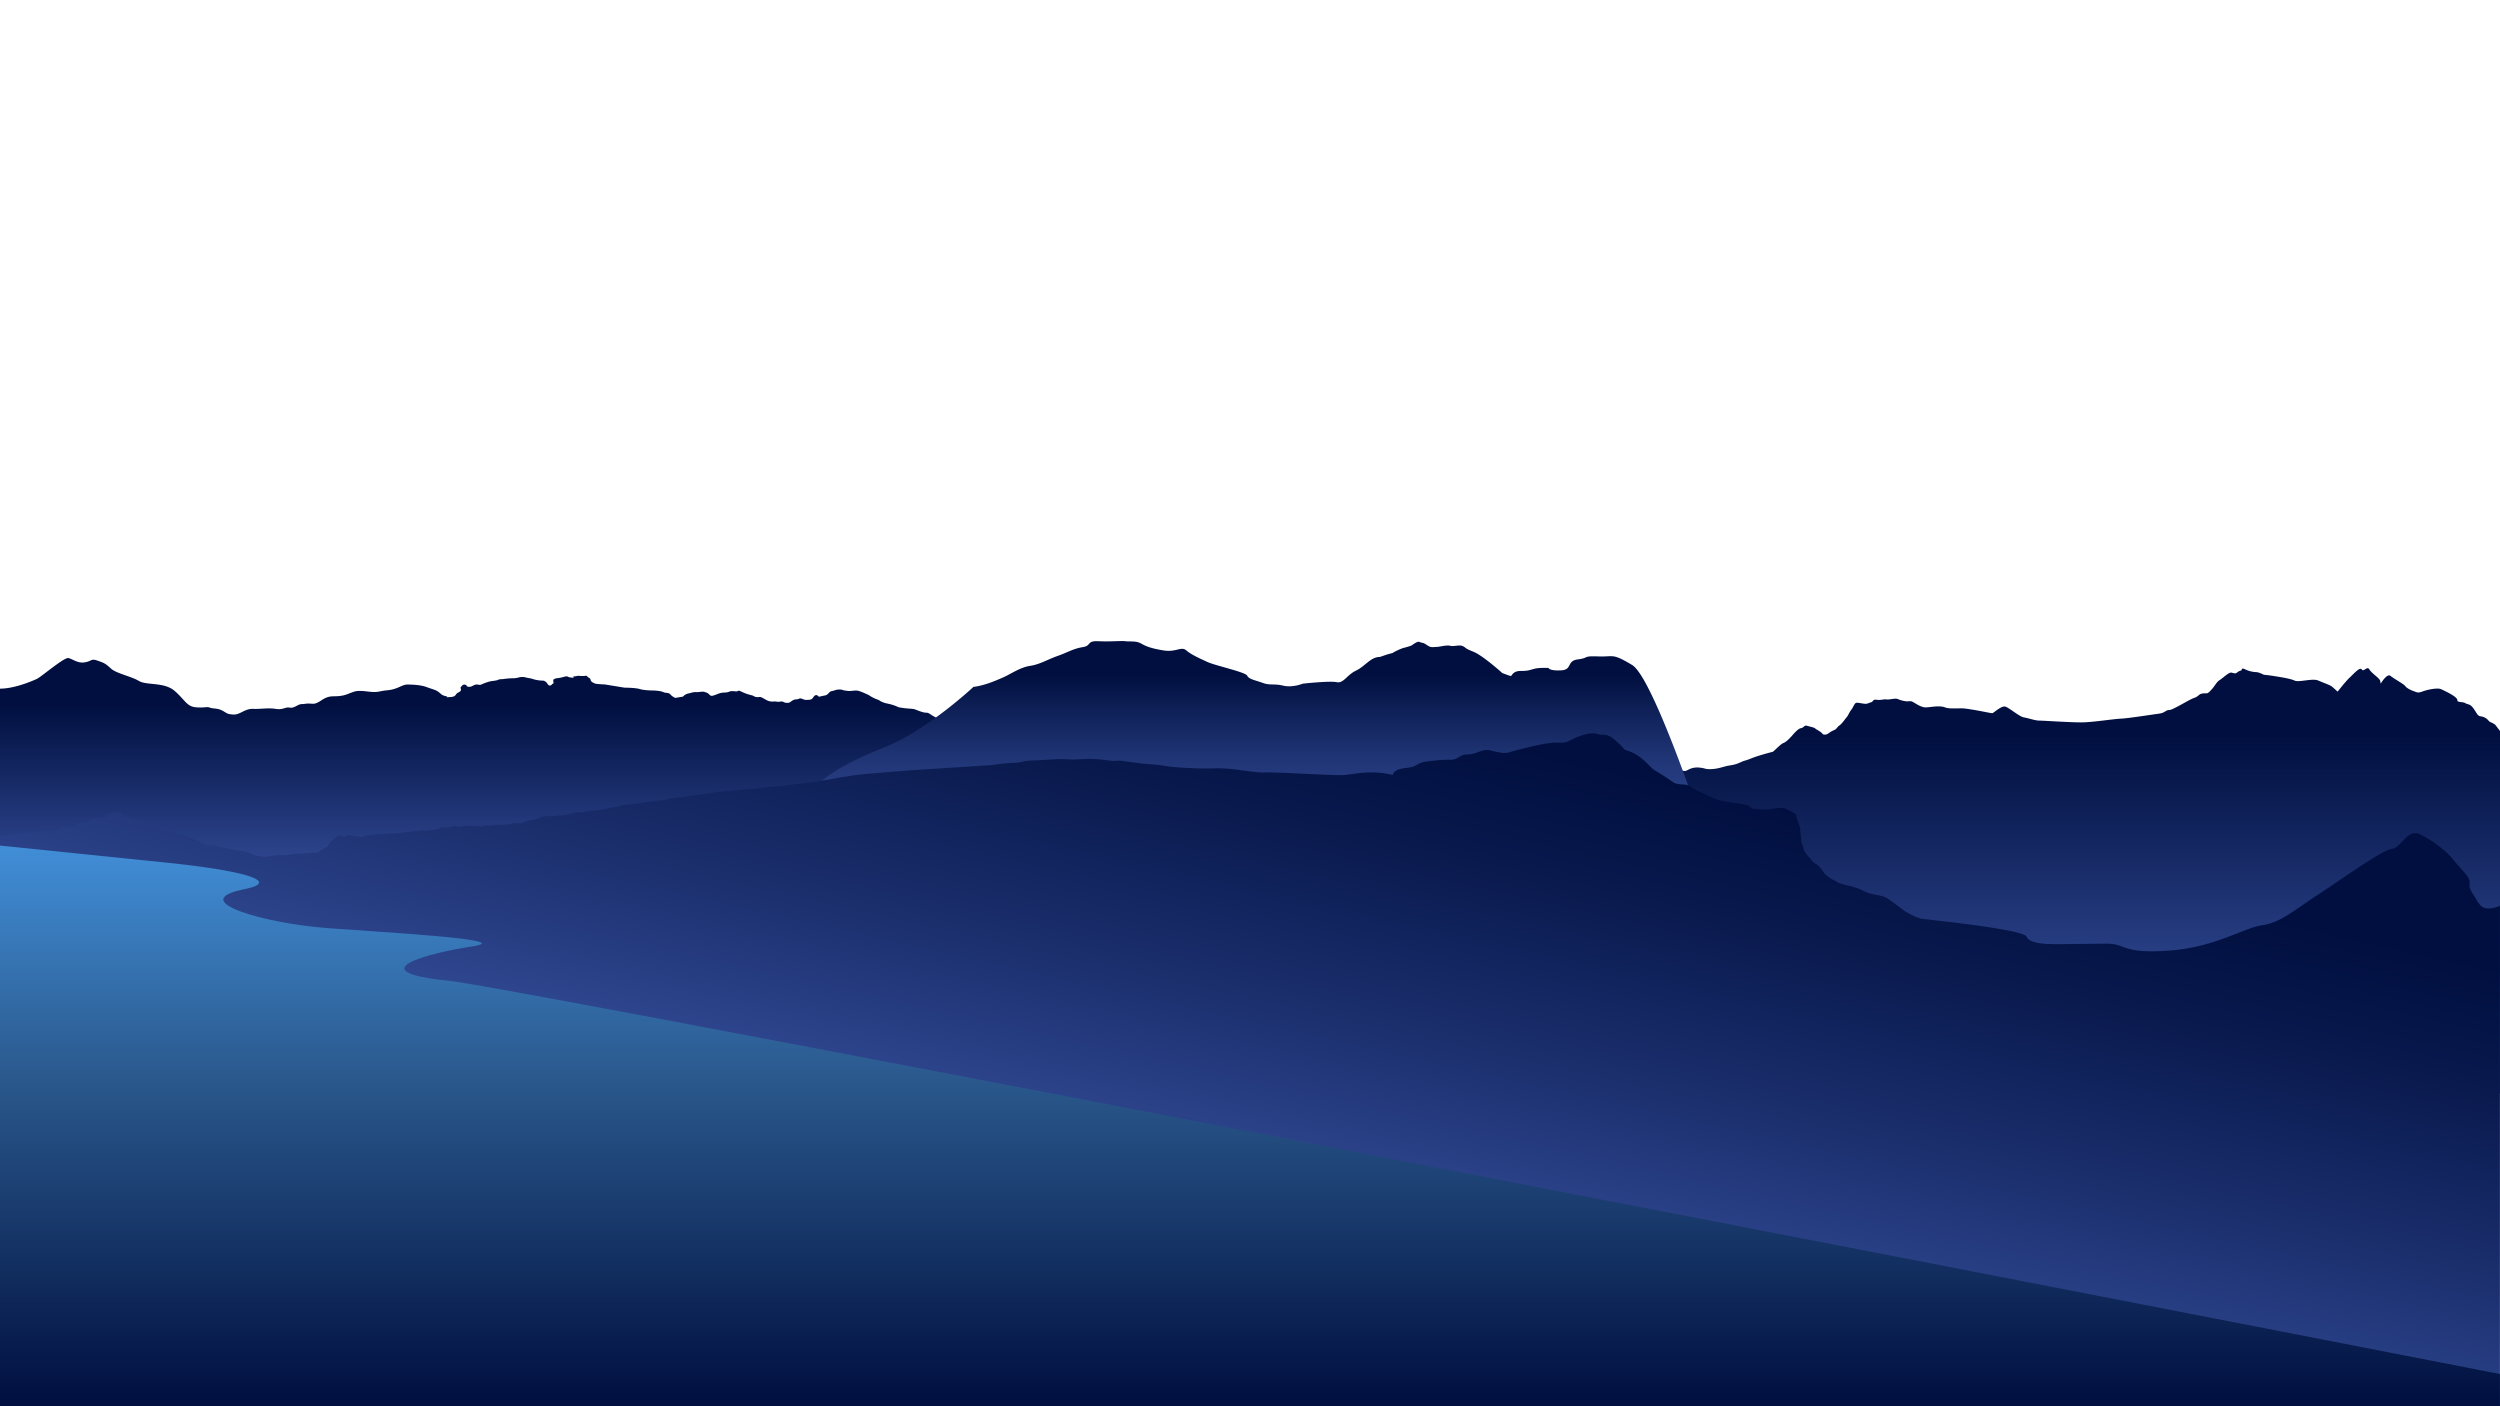
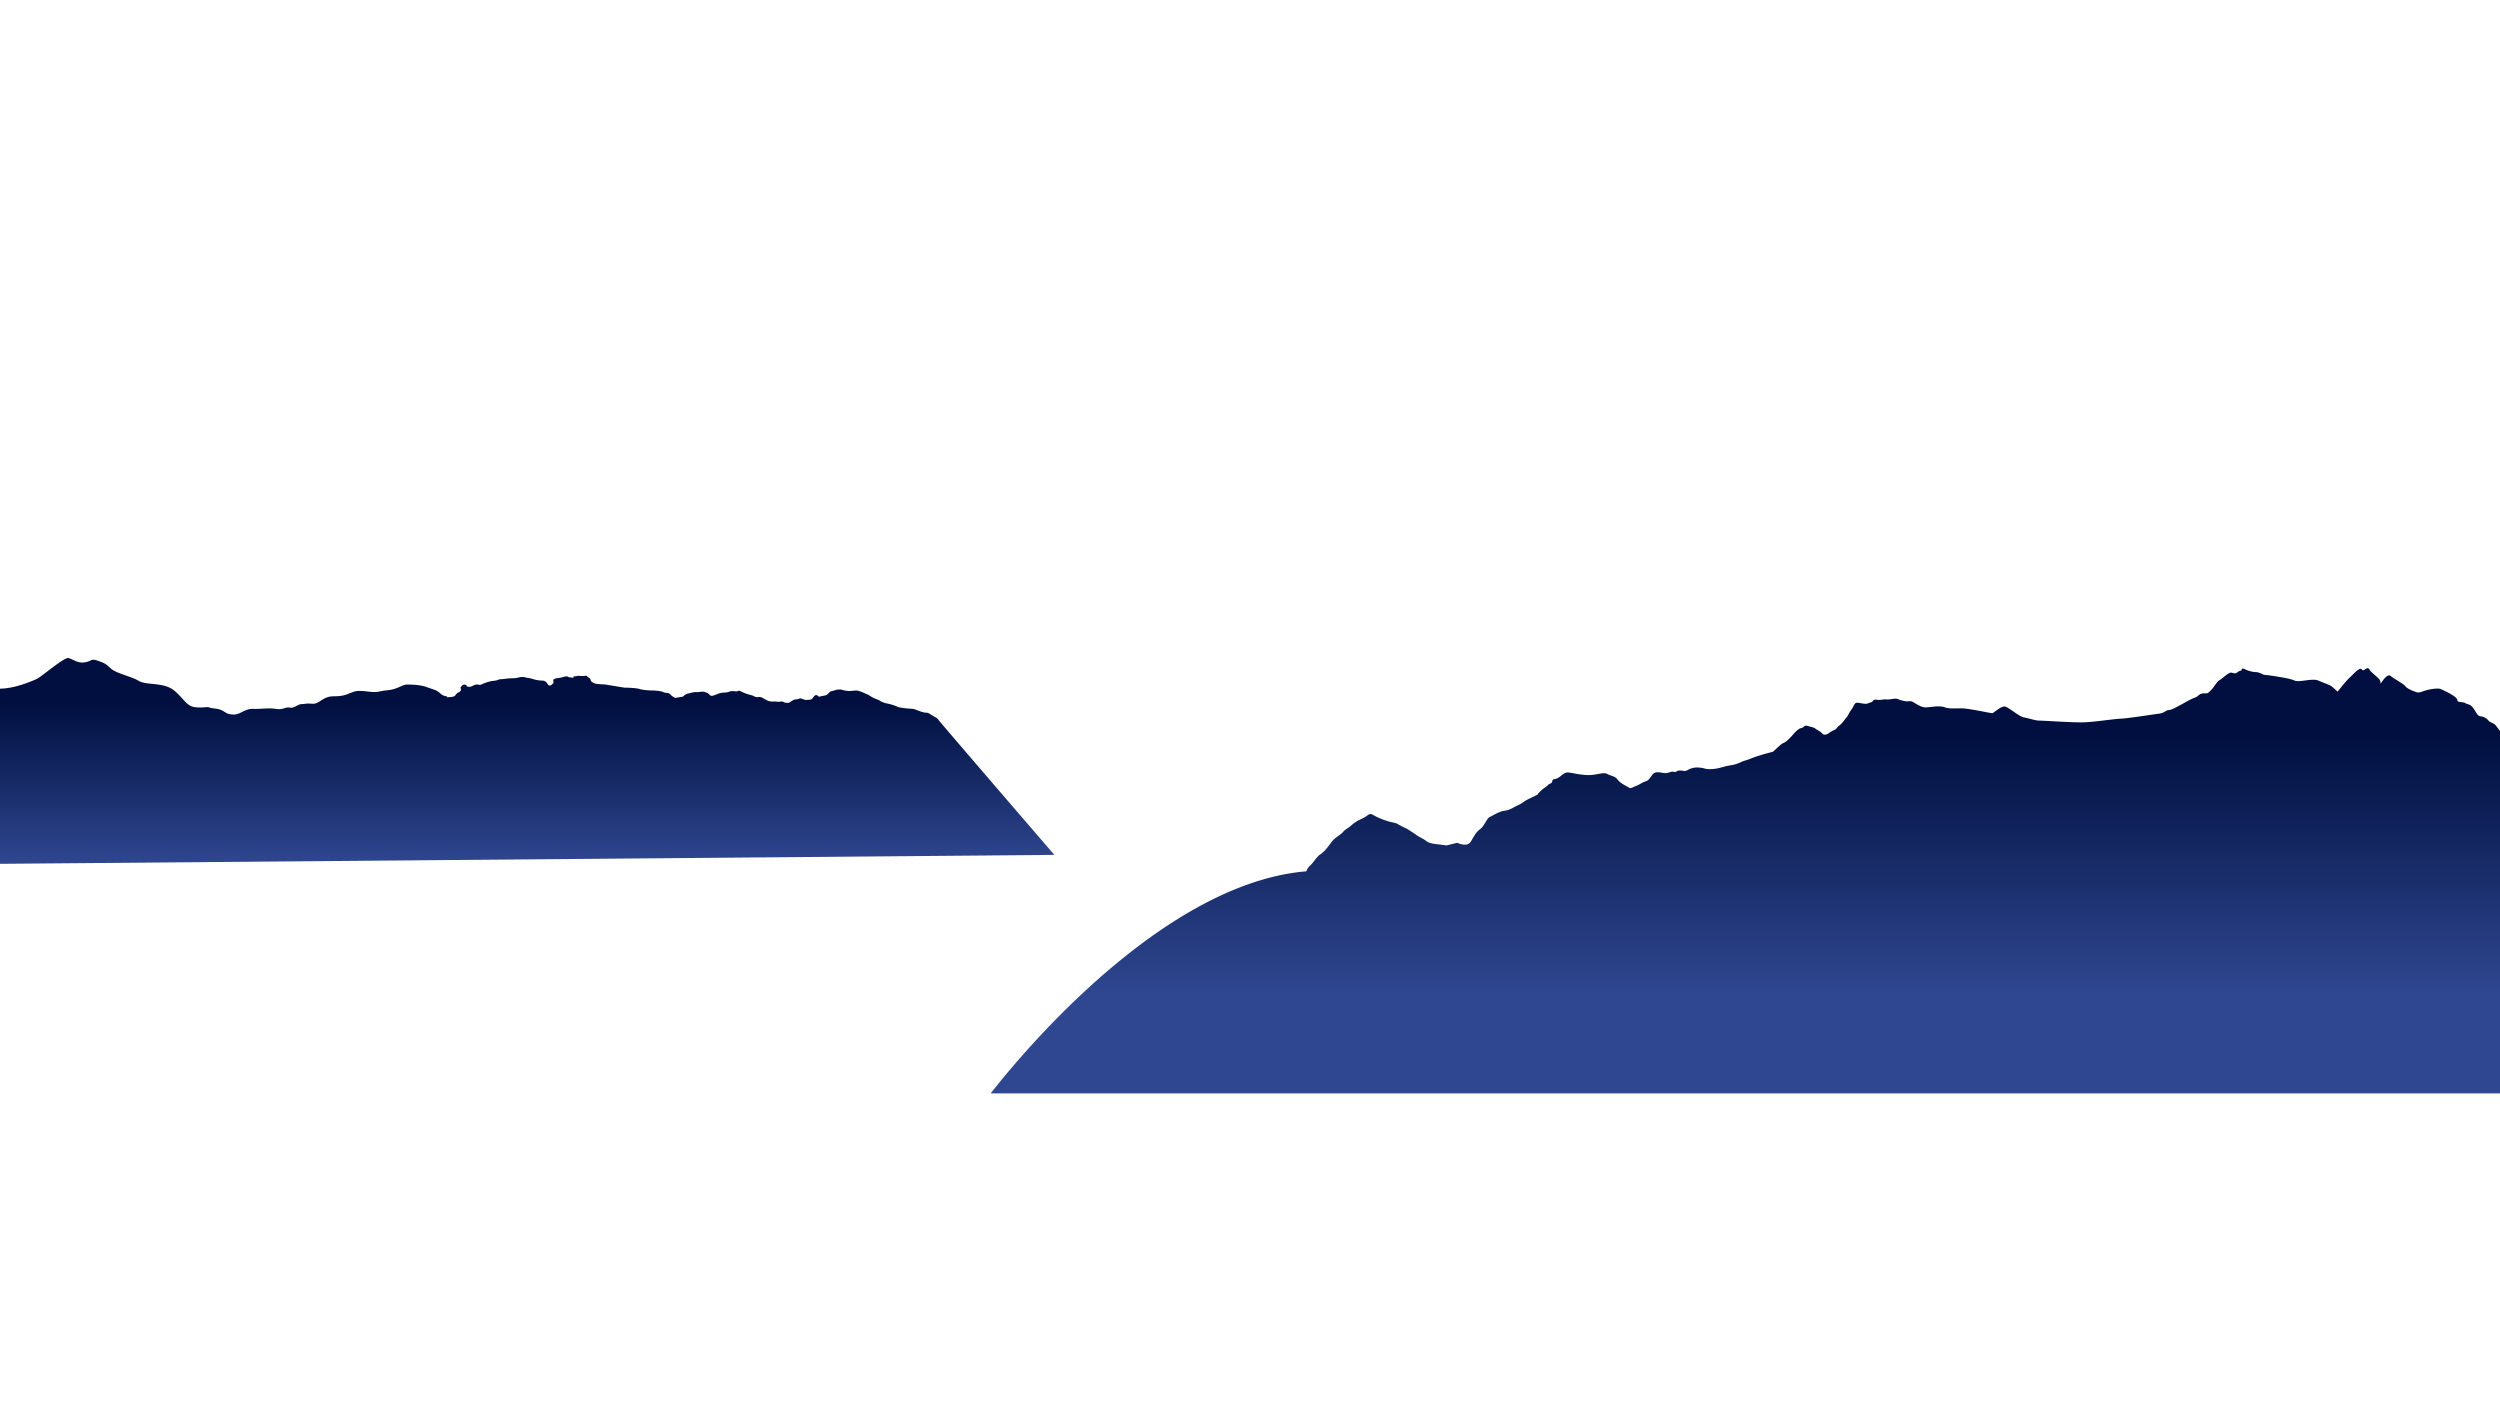
<svg xmlns="http://www.w3.org/2000/svg" viewBox="0 0 1920.05 1080">
  <defs>
    <style>
      .cls-1 {
        fill: url(#Sfumatura_senza_nome_46);
      }

      .cls-2 {
        fill: url(#Sfumatura_senza_nome_44);
      }

      .cls-3 {
        fill: url(#Sfumatura_senza_nome_45);
      }

      .cls-4 {
        fill: url(#Sfumatura_senza_nome_47);
      }

      .cls-5 {
        fill: url(#Sfumatura_senza_nome_49);
      }

      .cls-6 {
        fill: none;
      }
    </style>
    <linearGradient id="Sfumatura_senza_nome_46" data-name="Sfumatura senza nome 46" x1="1340.45" y1="853.87" x2="1340.45" y2="555.18" gradientUnits="userSpaceOnUse">
      <stop offset="0.3" stop-color="#2f4790" />
      <stop offset="0.97" stop-color="#000f3f" />
    </linearGradient>
    <linearGradient id="Sfumatura_senza_nome_44" data-name="Sfumatura senza nome 44" x1="404.86" y1="663.44" x2="404.86" y2="505.36" gradientUnits="userSpaceOnUse">
      <stop offset="0" stop-color="#2f4790" />
      <stop offset="0.78" stop-color="#000f3f" />
    </linearGradient>
    <linearGradient id="Sfumatura_senza_nome_45" data-name="Sfumatura senza nome 45" x1="960.01" y1="637.52" x2="960.01" y2="518.72" gradientUnits="userSpaceOnUse">
      <stop offset="0" stop-color="#2f4790" />
      <stop offset="0.19" stop-color="#2b4289" />
      <stop offset="0.48" stop-color="#1f3474" />
      <stop offset="0.82" stop-color="#0c1d53" />
      <stop offset="1" stop-color="#000f3f" />
    </linearGradient>
    <linearGradient id="Sfumatura_senza_nome_47" data-name="Sfumatura senza nome 47" x1="952.42" y1="894.98" x2="1031.39" y2="543.5" gradientUnits="userSpaceOnUse">
      <stop offset="0" stop-color="#2f4790" />
      <stop offset="0.34" stop-color="#1c306f" />
      <stop offset="0.77" stop-color="#08184c" />
      <stop offset="1" stop-color="#000f3f" />
    </linearGradient>
    <linearGradient id="Sfumatura_senza_nome_49" data-name="Sfumatura senza nome 49" x1="960" y1="13364.58" x2="960" y2="12934.16" gradientTransform="matrix(1, 0, 0, -1, 0, 14014)" gradientUnits="userSpaceOnUse">
      <stop offset="0" stop-color="#418ed7" />
      <stop offset="0.42" stop-color="#2a588c" />
      <stop offset="1" stop-color="#000f3f" />
    </linearGradient>
  </defs>
  <title>montagna_3</title>
  <g id="Livello_2" data-name="Livello 2">
    <g id="Livello_1-2" data-name="Livello 1">
      <g>
        <g>
          <g>
            <path class="cls-1" d="M1920.05,561.38l0,278.35H760.85c0,.54,120-160.26,242.42-170.55a10.35,10.35,0,0,1,2.83-4.33c2.21-1.76,5.36-7.17,7.72-8.53s5.2-4.6,8.19-8.79c2.83-4.2,7.72-6.36,9.45-8.53s3.62-2.57,7.09-5.69,7.56-4.33,10.08-5.95,3.31-3.11,6.14-1.35a50.56,50.56,0,0,0,10.08,4.33c3.63,1.35,6.78,1.35,8.67,2.57a55.14,55.14,0,0,0,6.93,3.52s6,3.79,7.56,5,5.36,2.84,7.56,4.6,6.78,2.16,6.78,2.16l8.66,1.09,8.19-2s7.25,3.65,10.24-.68c1.42-2,3.62-7.18,7.09-9.61s5.35-8.53,7.56-9.48,6.77-4.19,11.5-4.87c4.57-.67,5.83-2.16,10.24-4.19s3.3-2.44,9.13-5.28l5.83-2.85s1.42-2.43,5.67-5.41,1.58-2,4.25-3.11.16-3.12,3.63-3.52,6.14-5,9.45-5,9.45,2,16.22,2,11.5-2.57,14.49-.81c3.15,1.76,5.67,1.35,7.88,4.33s7.09,5,8.66,6.09,2.68-.27,5.67-1.35c2.84-1.09,4.1-2.44,7.41-3.52s4.25-5.69,7.08-6.63,6.46.81,9.14.27,3.31-1.36,5.36-.82c2.2.41,1.41-1.08,4.56-1.08s3.31,1.08,6-.4a14.58,14.58,0,0,1,9.45-1.76c4.25.4,3.62,1.35,9,1.08,5.2-.27,9.29-2,12.44-2.57s5.36-.68,9.45-2.57,2.84-.82,8.51-3.12,15.75-4.87,16.38-5c.79-.27,6-5.95,8.19-6.76s4.41-3.25,6.46-5.42c1.89-2.16,4.88-5.68,7.09-6s2.36-2.58,4.88-1.76,4.89,1.08,6,2,1.73,1.08,3.94,2.57,1.41,2.16,3.62,2.16,3.62-2.16,6.46-3.24,2.52-2.44,4.57-3.79,4.56-5.28,5.82-6.64c1.11-1.35,1.58-3.24,3.31-5.41s2.36-5.41,4.25-5.41,4.89.81,6.62.81,1.73-.41,4.1-1.08,1.1-2.44,4.56-2,5.83-.67,7.56-.27,6.46-1.08,8.35-.4a24.33,24.33,0,0,0,6.15,1.76c3.15.4,3.62-.68,6.14.81s6.14,3.93,9.29,3.93,7.72-1.09,11.82-.68,2.67,1.49,9.92,1.49c7.09,0,5.83-.41,13.55.81s14.65,2.84,15.91,2.84c1.1,0,7.08-6.09,10.23-5s10.72,7.72,14.18,8.26,8.51,2.44,11.81,2.44,24.58,1.49,33.08,1.35,23.47-2.57,29.46-2.84,23.63-3.11,29-3.79,5.2-2.84,8.19-2.84c2.84,0,15-7.86,18.9-9.21,4.1-1.35,3.47-3.11,6.94-3.52s3.15.81,6.14-2.43c3.15-3.25,4.25-6.37,6.77-7.85s7.09-6.37,9.3-5.69,3.15.81,4.25-.27a7.62,7.62,0,0,1,3.31-1.49s-.32-2.43,2.67-.81a21.79,21.79,0,0,0,8.51,2.16c2,0,5.83,2,5.83,2s4.25.41,8.35,1.09,11.81,1.76,15.28,3.38,13.7-2,18.27,0,8.66,3.25,10.39,4.6,4.41,3.93,4.41,3.93,6.46-8.26,9.3-10.83,7.87-8.53,9.29-6.23,4.1-3,5.83,0,8.19,6.91,8.35,8.94l.31,2s4.89-8.26,7.56-6,10.24,6.23,11.34,7.85,4.57,3.25,6.62,3.93,2.84,1.62,6.46.27a38.41,38.41,0,0,1,11-2.3c2.37,0,2.68,0,6.62,2,4.1,2,9.29,4.87,9.29,6.9s4.1,1,6.15,2.3,3.46.27,6.14,3.93,3.15,6,5.83,6.22a9.08,9.08,0,0,1,5.83,3.25c.94,1.36,2.83,1.36,5.19,3.25Z" />
            <path class="cls-2" d="M28.54,521.29c3.79-2,20.81-16.58,24-15.9s7.25,4.35,12.77,3.26c5.36-.95,4.57-3,9.3-1.36s6.15,2,10.4,6,15.45,6,21.6,9.65,19.23.68,27.43,7.61c8,6.93,9.3,12,16.24,12.64s8.51-.68,10.88.27,5.83.27,9.62,2.31,3.46,2.72,8.51,3,8.83-4.62,15-4.35,11.19-.95,17.34,0,7.25-1.63,10.87-.95,6.15-2.72,9.31-2.72,2.36-.68,8-.27,8-5.71,16.23-5.71,10.41-1.63,13.56-2.72,4.26-2,12.77-.95,7.73-.27,15.45-1,10.88-4.35,15-4.35c4.26,0,10.4.27,15,2s6.93,2,9.3,3.94,2.36,2.31,5.36,3-2.37,1,3.15.68c5.36-.27,3.47-2.31,6.62-3.67s.95-3.26,1.58-3.94c.79-.81,1.73-2.44,3.47-1.9s.47,1.49,2.83,1.63c2.53.14,3.63-1.77,6-1.77s1.89.82,4.41-.4a38.88,38.88,0,0,1,6.62-2.18s4.41-.41,5.36-1,3.63-.54,3.63-.54a53.89,53.89,0,0,1,7.25-.68,16.73,16.73,0,0,0,5.2-.68,10.88,10.88,0,0,1,5.52.13c2.05.55,2.05.27,4.57.95a25.89,25.89,0,0,0,6.94,1.36c2.52.14,1.89,0,3.31.82s1.73,2.85,3.15,3,1.58-1,2.68-1.5-.79-2.58.79-3.39c1.42-.82,1.73-.55,4.73-1.09s4.41-1.5,5.83-.82c1.26.82,4.89.82,4.89.82s-2.21-.82.47-1.09.95-.54,4.73-.27c3.94.27,3.79-.82,5,.54s1.89.55,2.36,2.45,2.52,2.31,3.15,2.72c.79.54,7.89.81,7.89.81l15,2.45s8.36,0,11.83,1.09,10.09,1.08,10.09,1.08,5.52.14,7.88,1.23,3.78,0,5.52,1.9a9.94,9.94,0,0,0,3.78,2.58l5.83-1a7.48,7.48,0,0,1,4.42-2.45c3.15-.81,3.78-1.08,6-1s4.41-.68,6.15-.13c1.57.54,2,.54,3.15,1.49s1.26,2,3.78,1.22,3.16-1.35,5.36-1.9,4.73-.13,6.47-.95,3.78-.41,5.52-.27.94-1.36,3.94.13a36.1,36.1,0,0,0,6,2.31l3,.82a5.7,5.7,0,0,0,2.68,1.09c1.9.27,2.53-.68,5,.81,2.68,1.5,3.78,2.31,6.15,2.58s1.42-.27,4.41.14,3.31-.82,5.52.41a6.12,6.12,0,0,0,4.57.13s2.52-2.31,4.73-2.31c2.37,0,2.21-1,3.78-.68s2.05,1.09,4.1,1.09,3.94,0,4.89-1.36,1.58-2.44,3-2.31.78,1.63,3,1c2.37-.68,3.94-.54,5.2-1.49s1.58-2.31,3.94-2.72,2.53-1.09,5.37-1.09,1.57.41,4.57.82,2.68.41,5.67.13,3.79-.27,6.62.82,5.84,2.58,5.84,2.58a26.61,26.61,0,0,0,6,3.13c3,1.08,1.89,1.22,4.73,2.31s2.68.68,6.15,1.63a33.26,33.26,0,0,1,5.83,2.17,63.09,63.09,0,0,0,7.41,1c3.15.27,3.94.13,6.15,1a40.47,40.47,0,0,0,5.51,1.9c2.68.68,2.84-.27,5.36,1.49s5.52,2.86,6.15,4.22c.79,1.36,89.09,103.79,89.09,103.79L0,663.44V528.9C12.78,528.9,28.54,521.29,28.54,521.29Z" />
-             <path class="cls-3" d="M747.61,527.56c9-1.13,17.52-5,22.83-7.29s13-7.74,20.7-8.88,13.54-5,21.51-7.75c7.7-2.74,11.68-5.47,18.85-6.61s2.65-5,12.21-4.56,17.52-.45,20.7,0,7.7-.45,11.68,1.6c4,2.28,7.7,3.87,17.52,5.47s13.54-3.42,17.52,0,10.36,6.15,16.2,8.88,29.2,7.75,30.53,10.49,5.84,3.41,11.68,5.46c5.84,2.28,9,.46,16.19,2.28,7.17,1.6,14.86-1.59,14.86-1.59s20.71-2.28,26-1.14,7.7-5.47,14.87-8.89,11.14-10.48,18.31-10.48l4-1.37c2.66-.91,5.58-1.59,5.58-1.59a44.83,44.83,0,0,1,8.23-3.88,58.88,58.88,0,0,0,6.63-2s4.25-3.41,5.85-2.73,2.65.68,3.71,1.14,2.66,1.82,4.25,2.5c1.33.69,4,.23,5.57.23s7.44-1.59,10.09-.91c2.65.91,7.43-1.14,10.09.46,2.65,1.36.8,1.36,7.7,4.1,7.16,2.73,22.3,16.4,22.3,16.4s5.84,2.28,6.63,2.28,1.33-3.87,7.44-3.87,6.63-.68,10.35-1.59c3.71-1.14,11.15-.69,11.15-.69s.54,2.28,9.55,1.82,4-7.29,13-8.43,3.17-2.73,15.66-2.28c12.21.46,10.35-2.73,26,6.61,15.67,9.57,52,118.26,52,118.26h-584s-120.78,3.88-105.91-3.87-12.48-20.51,62.11-50.58C711.24,561.74,747.61,527.56,747.61,527.56Z" />
          </g>
-           <path class="cls-4" d="M0,642.43c1.73,0,29.5-4.61,36.76-3.74s13.15-6.09,15.38-4.08,5-1,9.89-2.54c5-1.54,1.42.12,3.77-1s4.07-1.8,4.07-1.8a8.86,8.86,0,0,1,3.77-1.12c1.89,0,1.57-.42,3.62-.17s1.24-1.1,3.45-.71,2.65-1.92,3.75-2.21,1.24-1.36,2.82-1.51,2.51-.43,3.15.1,2.37.52,3,1.45,3.66,2.4,7,3.31a53.66,53.66,0,0,1,7.12,2.35s6.32,1.56,8.71,3,6.32,1.15,9.49,2.87,19.47,6.14,24.23,8.26c4.92,2.24,8.1,4.23,9.83,4.21s7.57.73,7.57.73,5.54,1.43,9.81,2.33,9.32,1.52,10.58,1.78c1.42.26,7.92,2.89,7.92,2.89l8.21,1.4a38.9,38.9,0,0,1,6.92-1.29c3-.17,6.61-.48,9.29-.37s4.55-.86,8.18-.9,13.06-.81,13.06-.81,2.69.24,3.93-.85a19.62,19.62,0,0,1,4.84-3c2.51-1.24,1.7-2.31,3.57-4,1.71-1.78,6.22-5.88,7.8-5.36a5.59,5.59,0,0,0,4.11.64c2.35-.44-.82-1.62,4.87-.6s6,1.16,8.36.72.94-.82,3.77-.85,6.45-1,10.54-1.05,6.14-.47,10.24-.52c3.94,0,5.81-1,8.34-.9s3.92-.71,7.08-.75c3,0,2.82-.7,6.45-.47,3.78.23,7.24-.62,9.44-.78,2.36-.16,3.44-1.66,5.33-1.68s6.15.21,7.56-.62.62-.54,3.62,0,3.77-.85,6.45-.6c2.84.24,10.24-.25,11.35.42s2.36-.84,5.51-.6a14,14,0,0,0,5.82-.61l6.3-.06a48.35,48.35,0,0,0,6.14-.61s1.09-.82,5.19-.46,6.27-2.23,9.11-2.39a28.08,28.08,0,0,0,6.12-1.28,13.88,13.88,0,0,1,6.6-1.7c3.93,0,12.9-.94,12.9-.94s6-1.28,8.48-1.85a27.46,27.46,0,0,1,6.62-.21,26.55,26.55,0,0,1,8-1.43,57.81,57.81,0,0,0,9.28-1.18s7.07-1.7,9.12-1.85,3.12-1.52,5-1.27,19.34-2.64,26.42-3.26,5.19-1.13,12.11-2,34.91-4.83,34.91-4.83l30.05-2.75S594.83,604,595.46,604s28.48-3,37.91-4.73c9.59-1.72,20.11-3.86,32.7-4.94,12.43-1.08,32.26-2.64,32.26-2.64l37.47-2.42,25-1.62s13.21-1.76,18.41-1.82,6.91-1.69,14-1.77c6.93-.07,20.14-1.56,25.35-.94s13.54-.42,20.64-.22c6.93.19,15.15,1.86,17.67,1.43s5.51.21,10.72.83,10.26,1.52,16.57,1.85,9.95,1.25,15.16,1.87,19.55,1.41,27.27,1.33,7.72-.35,15.45.11,24.31,3.39,29,2.93,50.46,2.17,59,2.08,21.2-4.55,39.71-.16c0,0-.23-4.32,10.16-5.37s6.55-4,17.57-5.19,9.91-1.05,16.53-1.12,6.09-4,13.17-4.06,11-4.57,17.13-3.15,11.07,2.85,15.46,1.32,18.22-4.65,18.22-4.65,10.52-2.55,17.13-2.62,6.63.47,11.63-2.15,14.25-6.09,19.31-4.66,7.72-.08,11.7,2.85a63.14,63.14,0,0,1,9.58,8.81c1.13,1.48,2.22.52,8.41,3.83s12.92,11.21,14.52,12.28a171.6,171.6,0,0,1,14.47,9.3c4,2.93,9.93.84,13.28,3.37s12.86,6.76,19.52,9.66,23.84,3.26,26.09,5.66,1.75,1.47,7.75,2.35,16-2.19,19.37-.74,8.88,3.82,8.91,5.85,3,8.34,3,10.91.7,4.45.74,7.42,1.16,3.5,1.84,6.88,4,5.9,6.27,8.85,4,2.39,6.7,5.87c2.89,3.48,1.78,3.49,5.6,6.42,4,2.94,3.34,2,7.32,4.39s12.8,2.83,19.95,6.67c7.3,3.84,13.91,2.83,18.36,5.75s14,10.26,14,10.26,7.78,4.37,11.74,5.28,79.06,8.07,81.34,14,17.74,5.75,26.56,5.66l34.19-.36c16.53-.18,11.14,7.85,47.5,5.43s58.2-17.5,72.51-19.55,24.1-11.2,42.68-23.28,49.14-34.3,56.84-35.33,11.91-15.94,21.91-11.18,21.14,13.69,25.65,19.59,12.31,12.7,12.37,16.76-1,3.93,3.47,10.9,0,1,4.51,6.85,15.29.74,15.29.74V1080H0V642.43Z" />
-           <path class="cls-5" d="M0,649.42s79.4,8.12,130.43,13.39S219,676.61,187.3,683c-45.83,9.34,18.43,26.38,63.32,29.76s147.11,8.79,112.3,14.07c-34.65,5.28-87.89,19.34-18.43,26.38C398.83,758.67,1920,1055.28,1920,1055.28v24.56l-1920,0Z" />
        </g>
        <rect class="cls-6" x="0.01" width="1920" height="1080" />
      </g>
    </g>
  </g>
</svg>